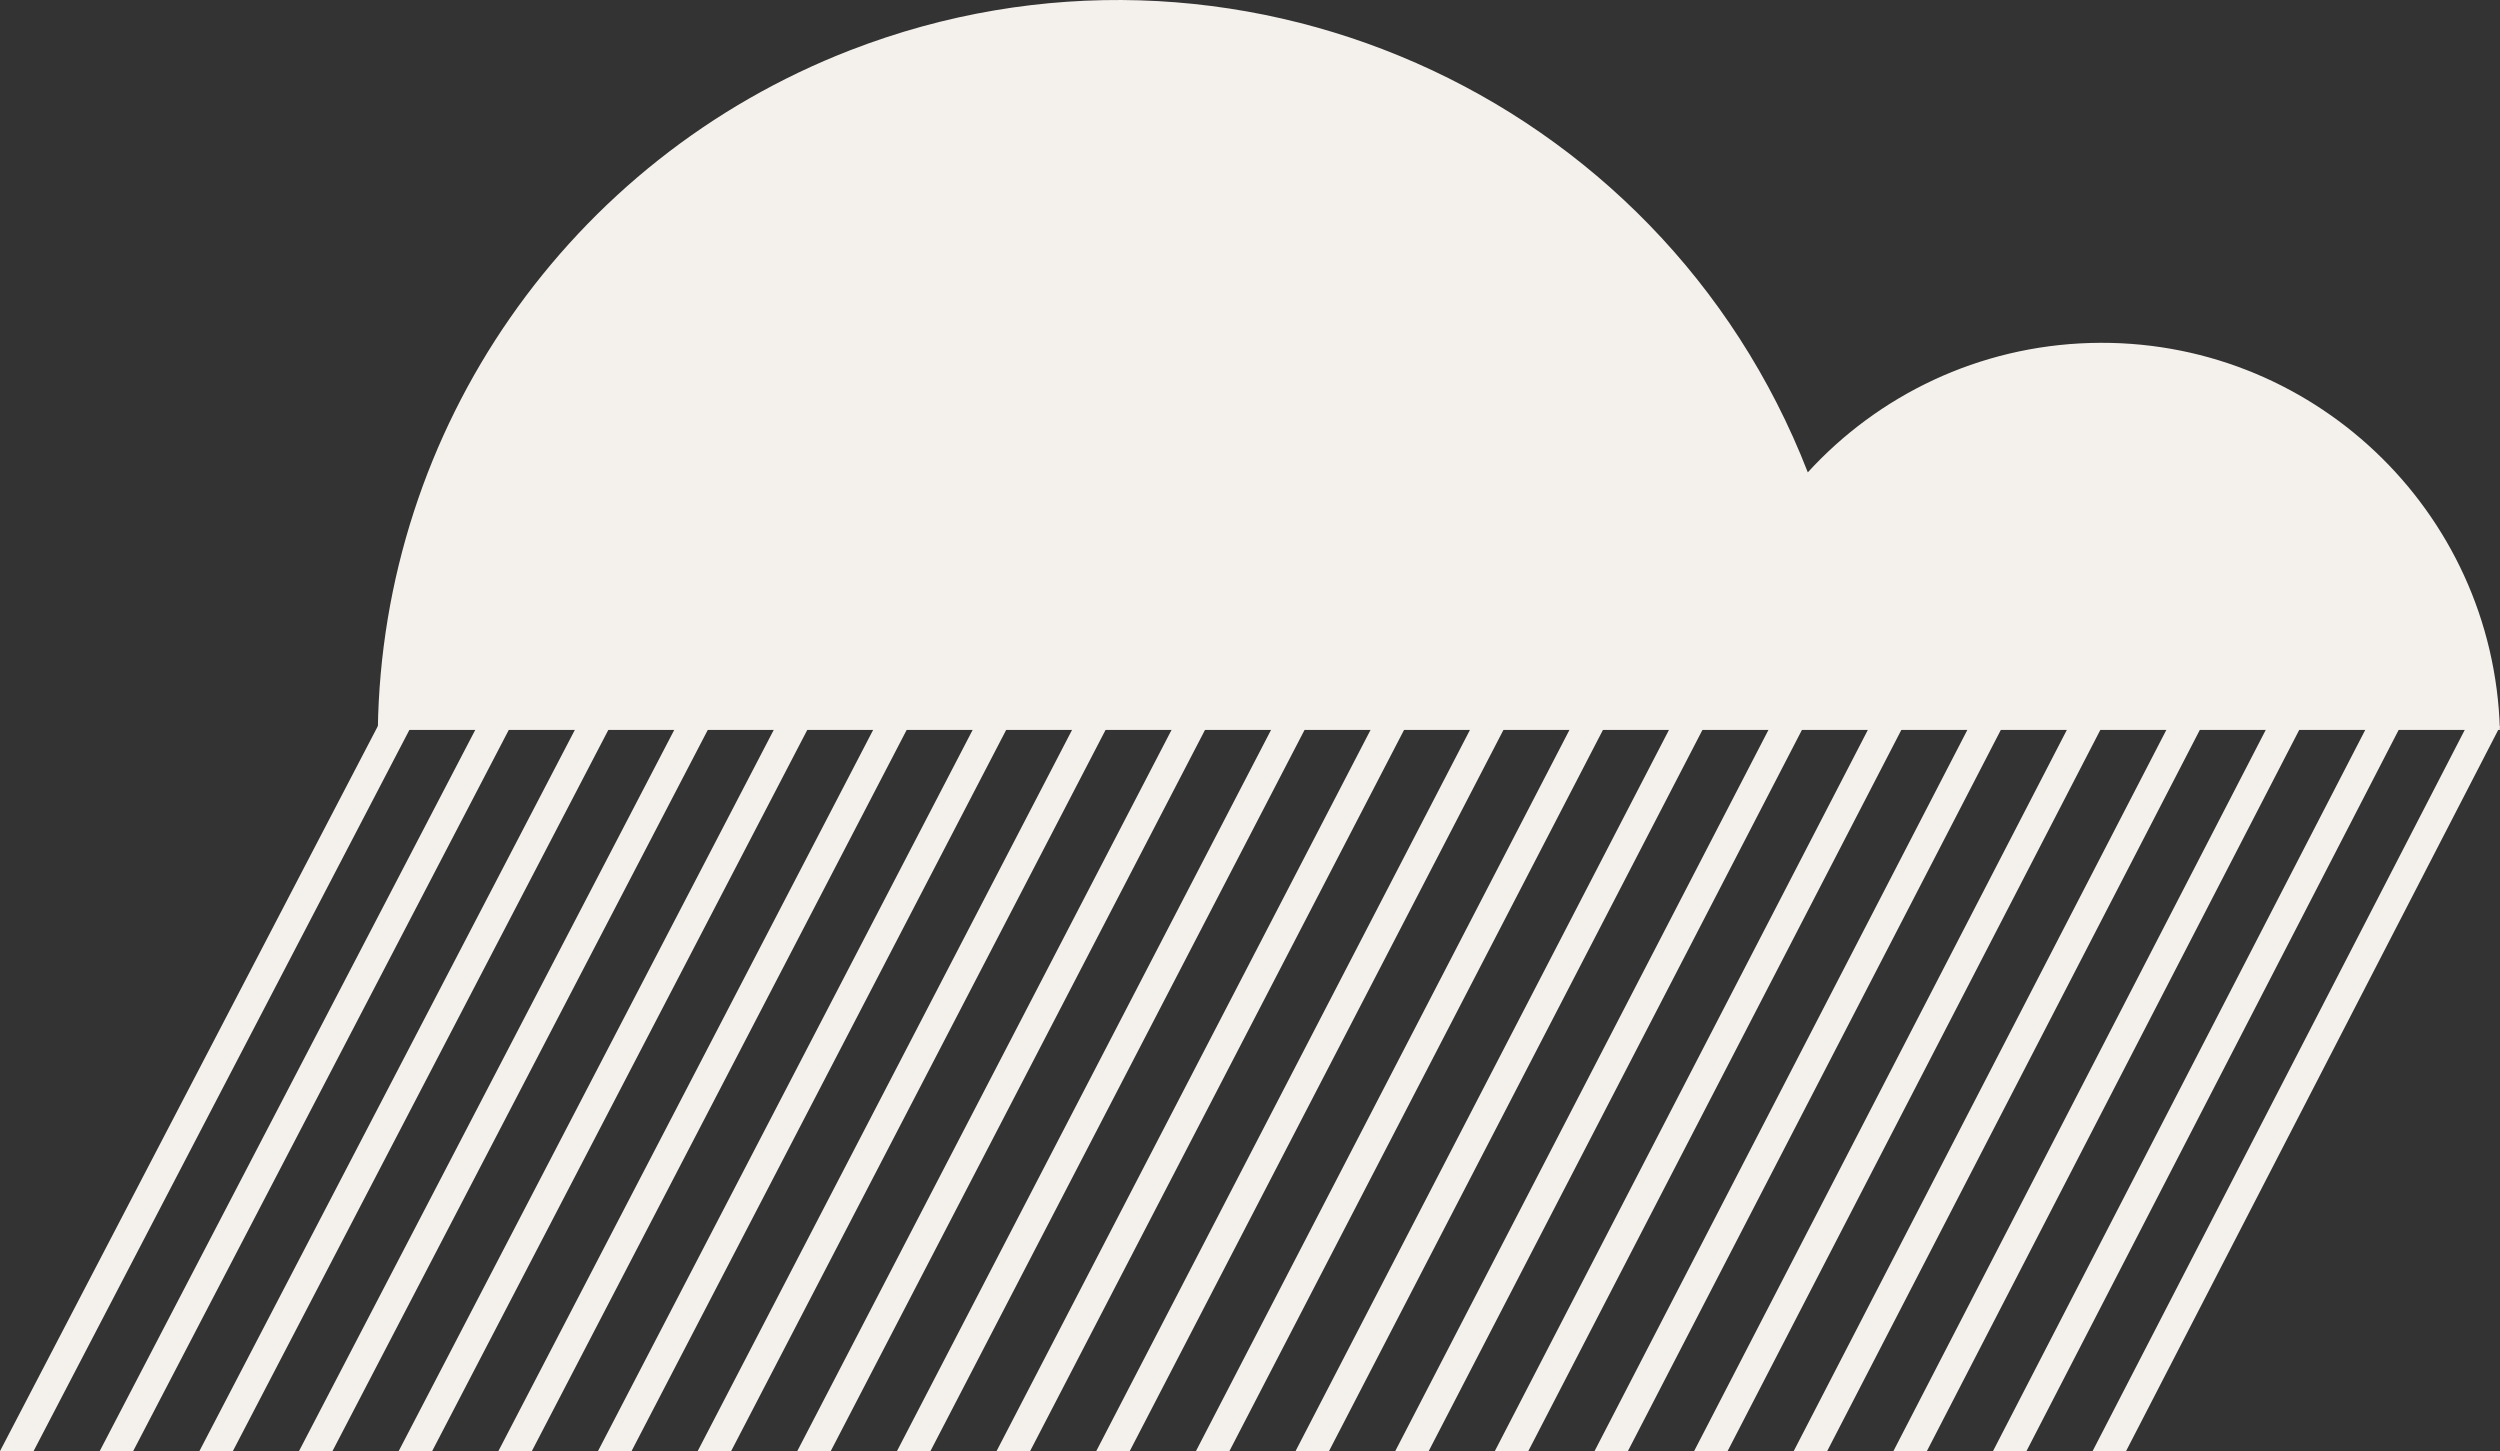
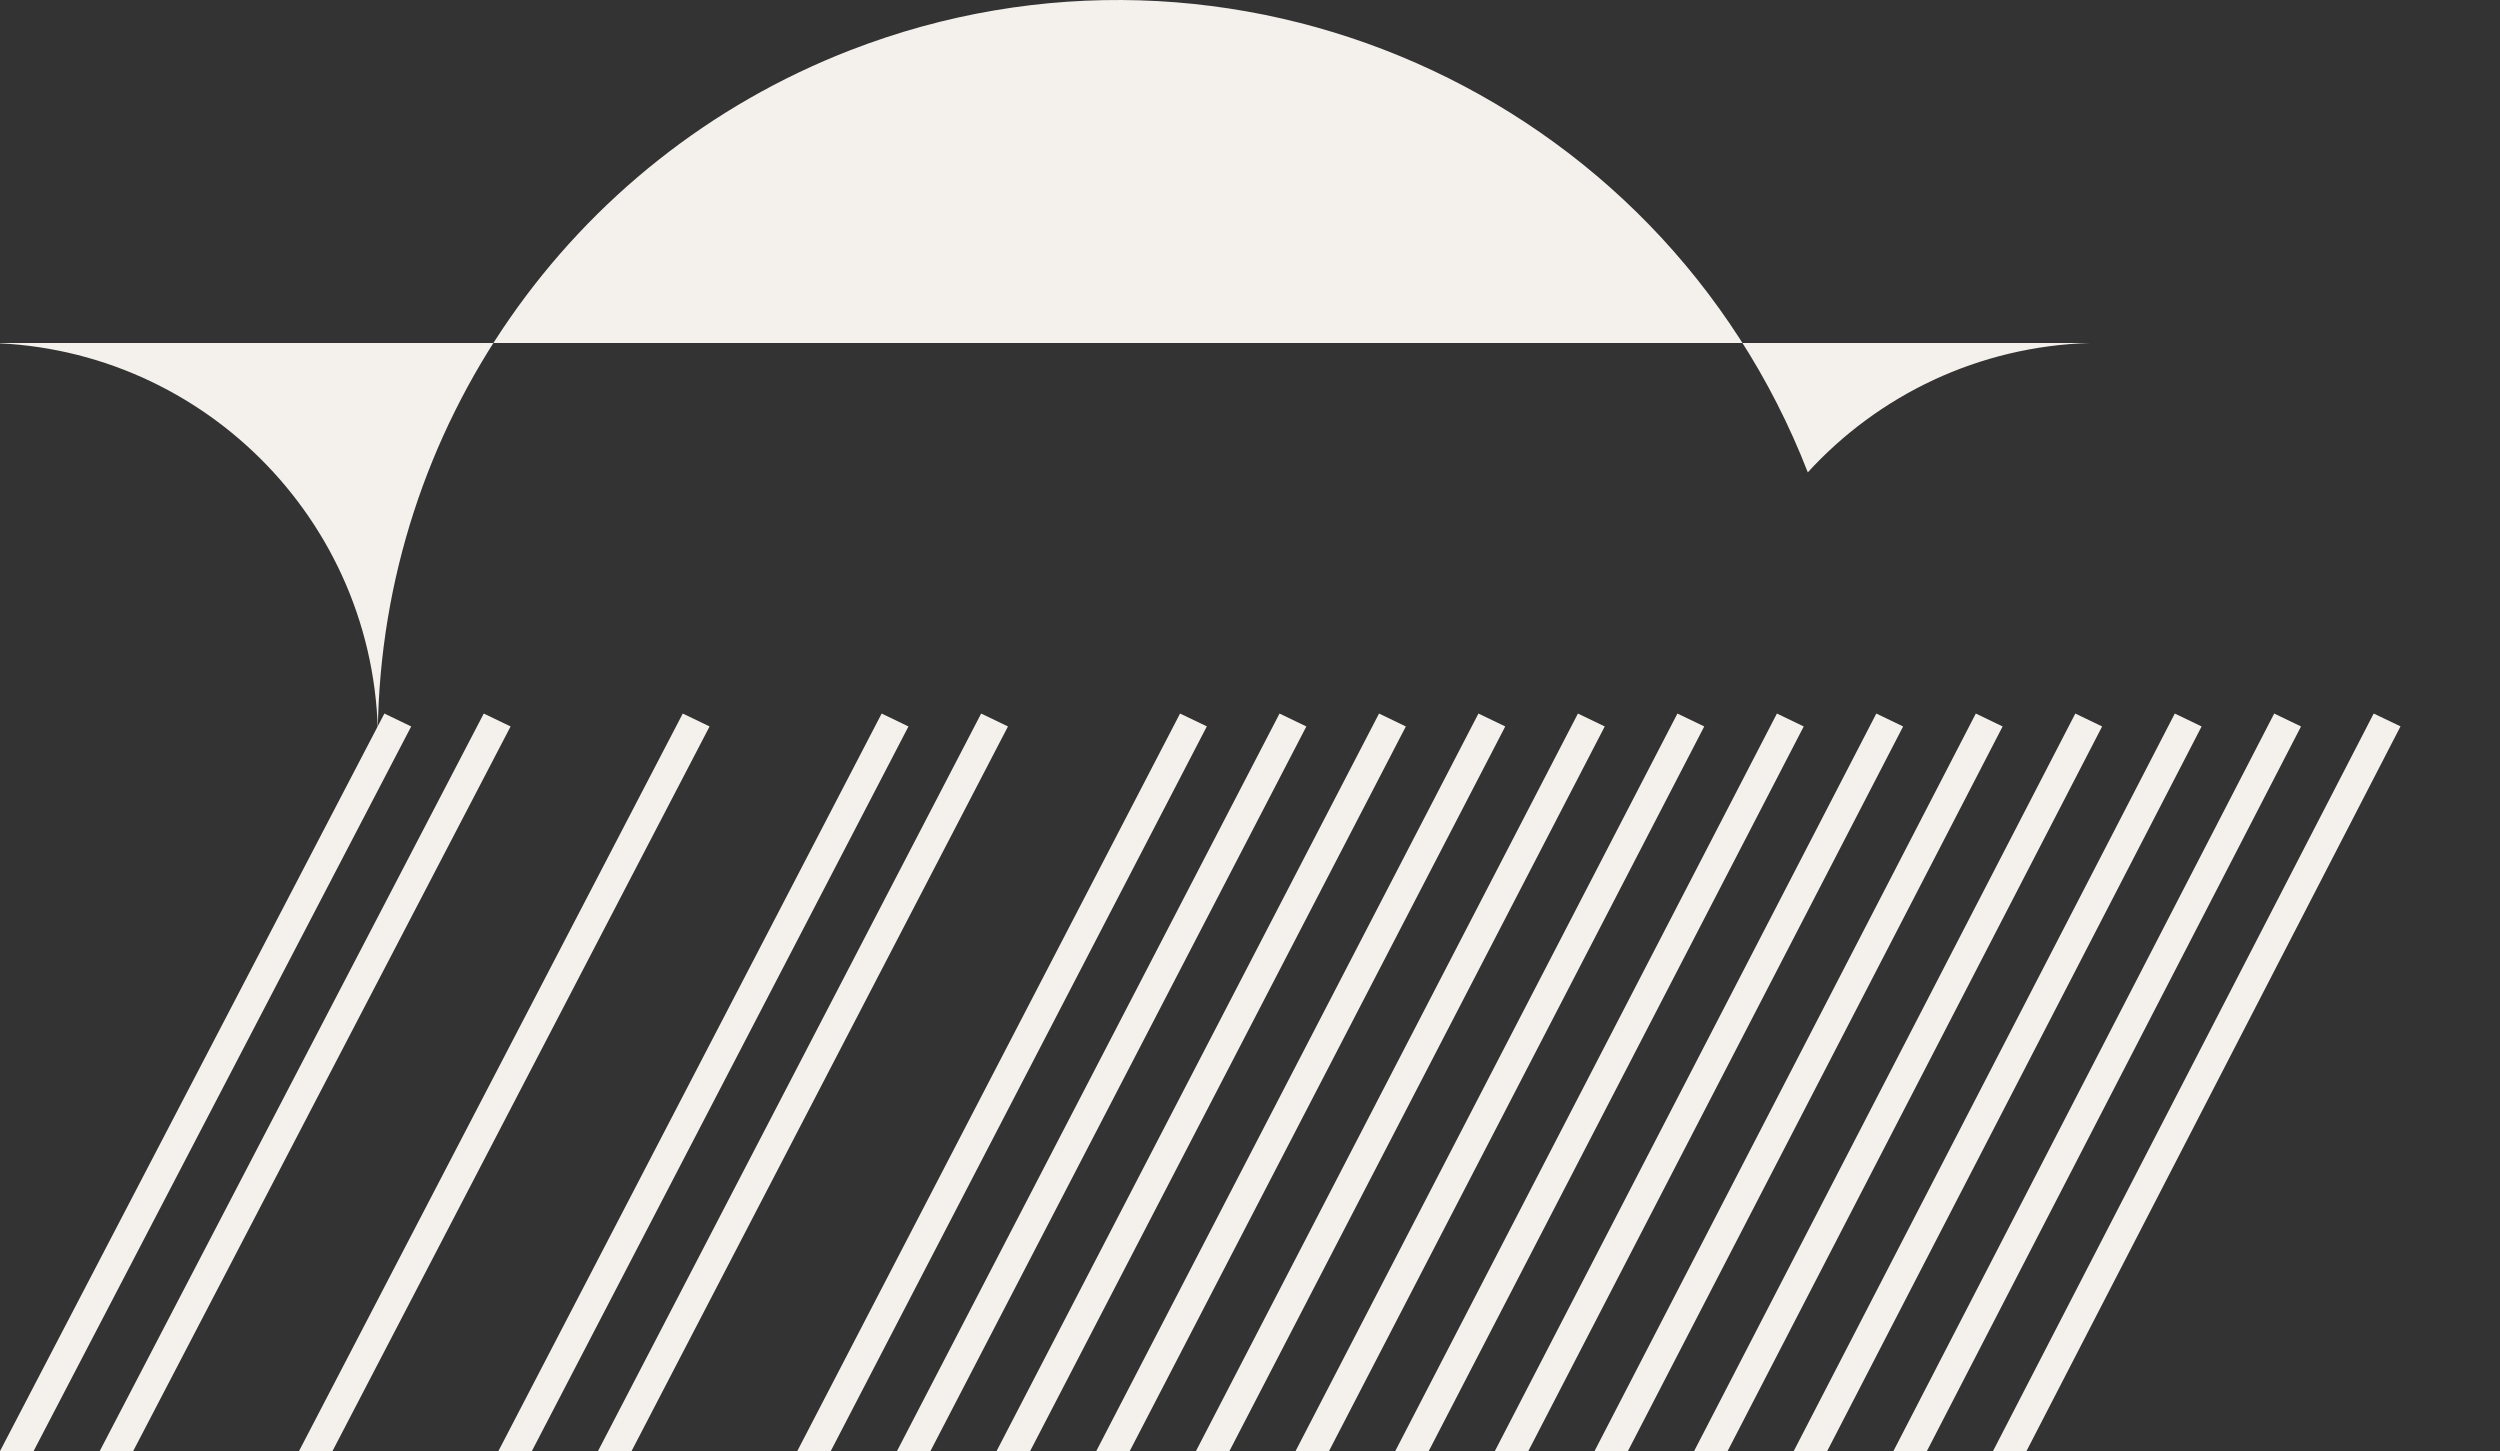
<svg xmlns="http://www.w3.org/2000/svg" id="Layer_1" width="251.77" height="146.14" viewBox="0 0 251.77 146.14">
  <rect x="0" y="0" width="251.77" height="146.14" fill="#333333" stroke="none" />
-   <path d="M210.53,34.54c-11.28,.32-21.38,5.27-28.47,13.03C167.16,9.21,123.99-9.81,85.62,5.06c-28.32,10.99-47.15,38.07-47.57,68.45H251.76c-.63-22.15-19.09-39.59-41.23-38.97Z" fill="#f4f1ed" />
+   <path d="M210.53,34.54c-11.28,.32-21.38,5.27-28.47,13.03C167.16,9.21,123.99-9.81,85.62,5.06c-28.32,10.99-47.15,38.07-47.57,68.45c-.63-22.15-19.09-39.59-41.23-38.97Z" fill="#f4f1ed" />
  <g>
    <polygon points="3.38 146.14 41.41 73.16 38.71 71.86 0 146.14 3.38 146.14" fill="#f4f1ed" />
    <polygon points="13.41 146.14 51.42 73.16 48.72 71.86 10.04 146.14 13.41 146.14" fill="#f4f1ed" />
-     <polygon points="23.45 146.14 61.45 73.15 58.75 71.86 20.08 146.14 23.45 146.14" fill="#f4f1ed" />
    <polygon points="33.48 146.14 71.46 73.16 68.76 71.86 30.11 146.14 33.48 146.14" fill="#f4f1ed" />
-     <polygon points="78.78 71.86 40.15 146.14 43.52 146.14 81.48 73.16 78.78 71.86" fill="#f4f1ed" />
    <polygon points="88.79 71.86 50.19 146.14 53.56 146.14 91.49 73.16 88.79 71.86" fill="#f4f1ed" />
    <polygon points="98.81 71.86 60.22 146.14 63.6 146.14 101.51 73.16 98.81 71.86" fill="#f4f1ed" />
-     <polygon points="108.82 71.86 70.26 146.14 73.63 146.14 111.52 73.16 108.82 71.86" fill="#f4f1ed" />
    <polygon points="83.66 146.14 121.54 73.15 118.84 71.86 80.29 146.14 83.66 146.14" fill="#f4f1ed" />
    <polygon points="128.86 71.86 90.33 146.14 93.7 146.14 131.56 73.16 128.86 71.86" fill="#f4f1ed" />
    <polygon points="138.88 71.86 100.36 146.14 103.74 146.14 141.58 73.16 138.88 71.86" fill="#f4f1ed" />
    <polygon points="148.89 71.86 110.4 146.14 113.77 146.14 151.59 73.16 148.89 71.86" fill="#f4f1ed" />
    <polygon points="158.91 71.86 120.44 146.14 123.81 146.14 161.61 73.16 158.91 71.86" fill="#f4f1ed" />
    <polygon points="168.93 71.86 130.47 146.14 133.84 146.14 171.63 73.16 168.93 71.86" fill="#f4f1ed" />
    <polygon points="178.95 71.86 140.51 146.14 143.88 146.14 181.65 73.16 178.95 71.86" fill="#f4f1ed" />
    <polygon points="188.96 71.86 150.54 146.14 153.91 146.14 191.66 73.16 188.96 71.86" fill="#f4f1ed" />
    <polygon points="198.98 71.86 160.58 146.14 163.94 146.14 201.68 73.16 198.98 71.86" fill="#f4f1ed" />
    <polygon points="209 71.86 170.61 146.14 173.98 146.14 211.7 73.16 209 71.86" fill="#f4f1ed" />
    <polygon points="219.02 71.86 180.64 146.14 184.01 146.14 221.72 73.16 219.02 71.86" fill="#f4f1ed" />
    <polygon points="194.05 146.14 231.73 73.16 229.03 71.86 190.68 146.14 194.05 146.14" fill="#f4f1ed" />
    <polygon points="239.05 71.86 200.71 146.14 204.08 146.14 241.75 73.15 239.05 71.86" fill="#f4f1ed" />
-     <polygon points="249.07 71.86 210.74 146.14 214.11 146.14 251.77 73.16 249.07 71.86" fill="#f4f1ed" />
  </g>
</svg>